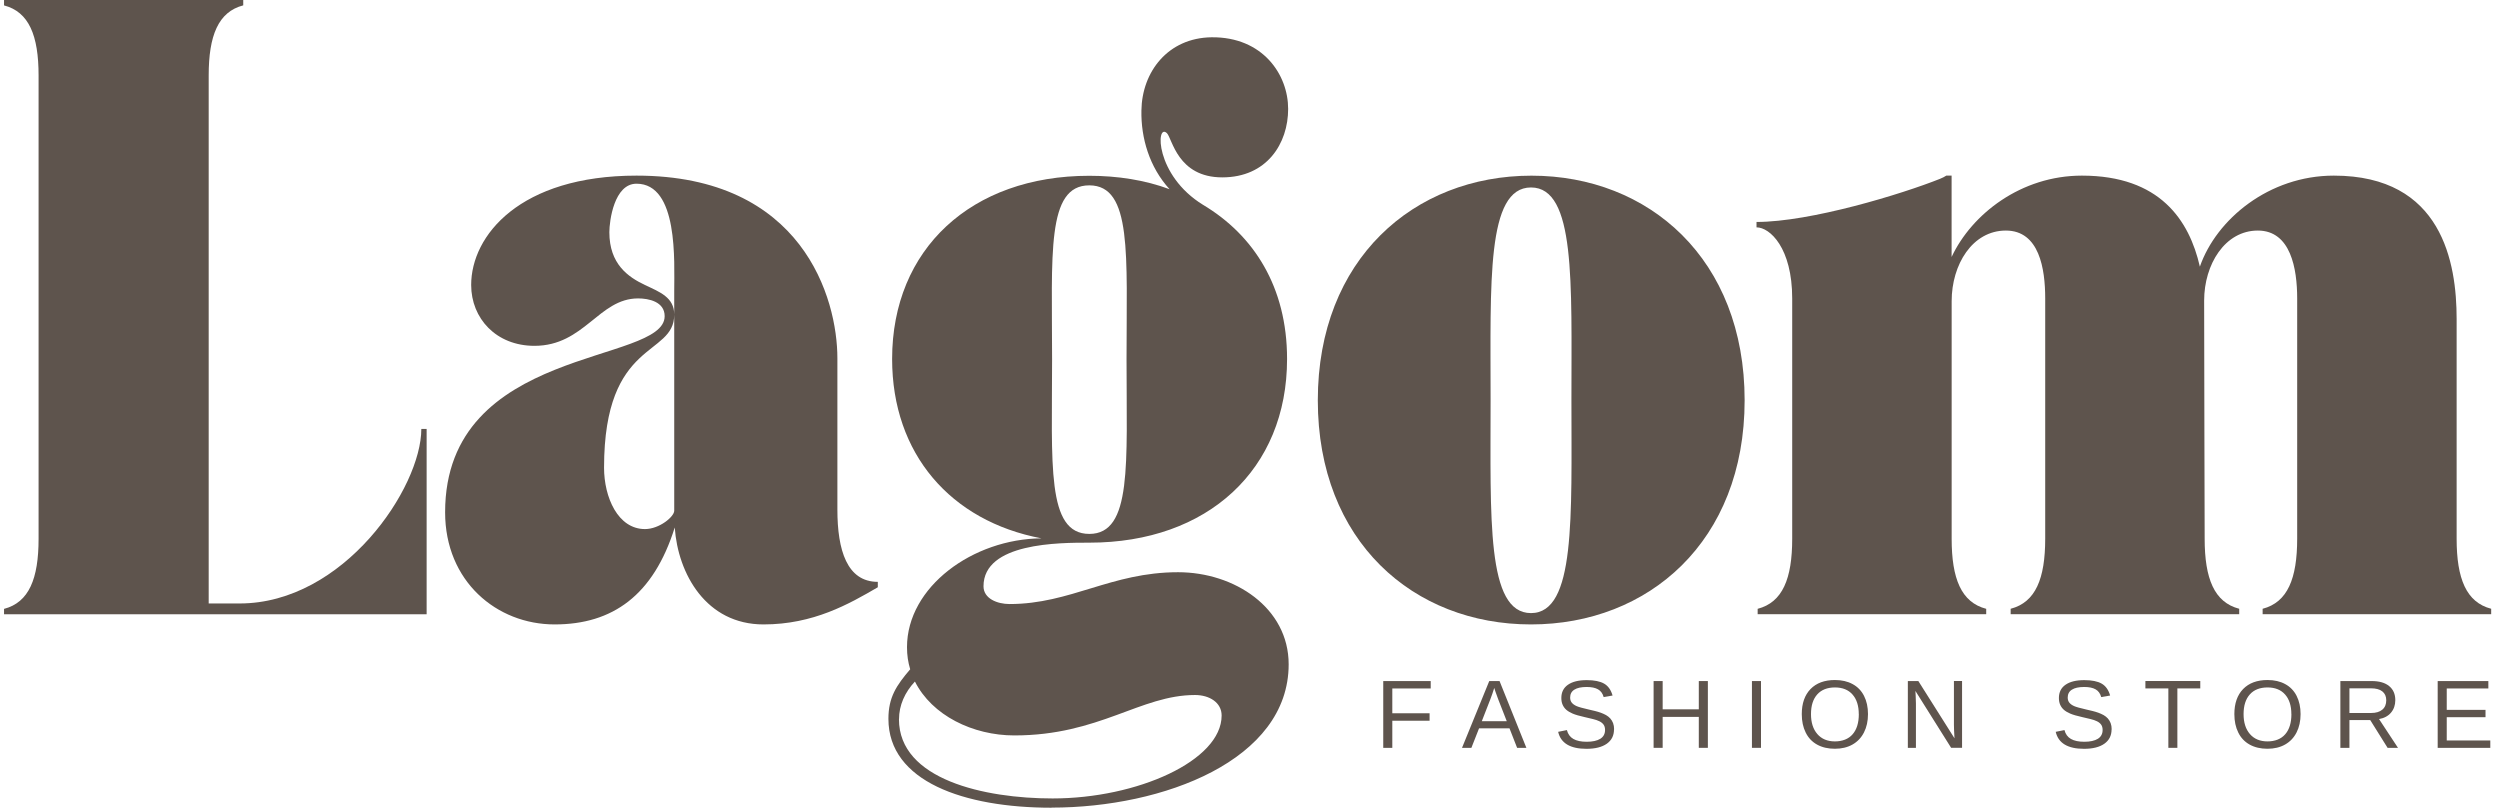
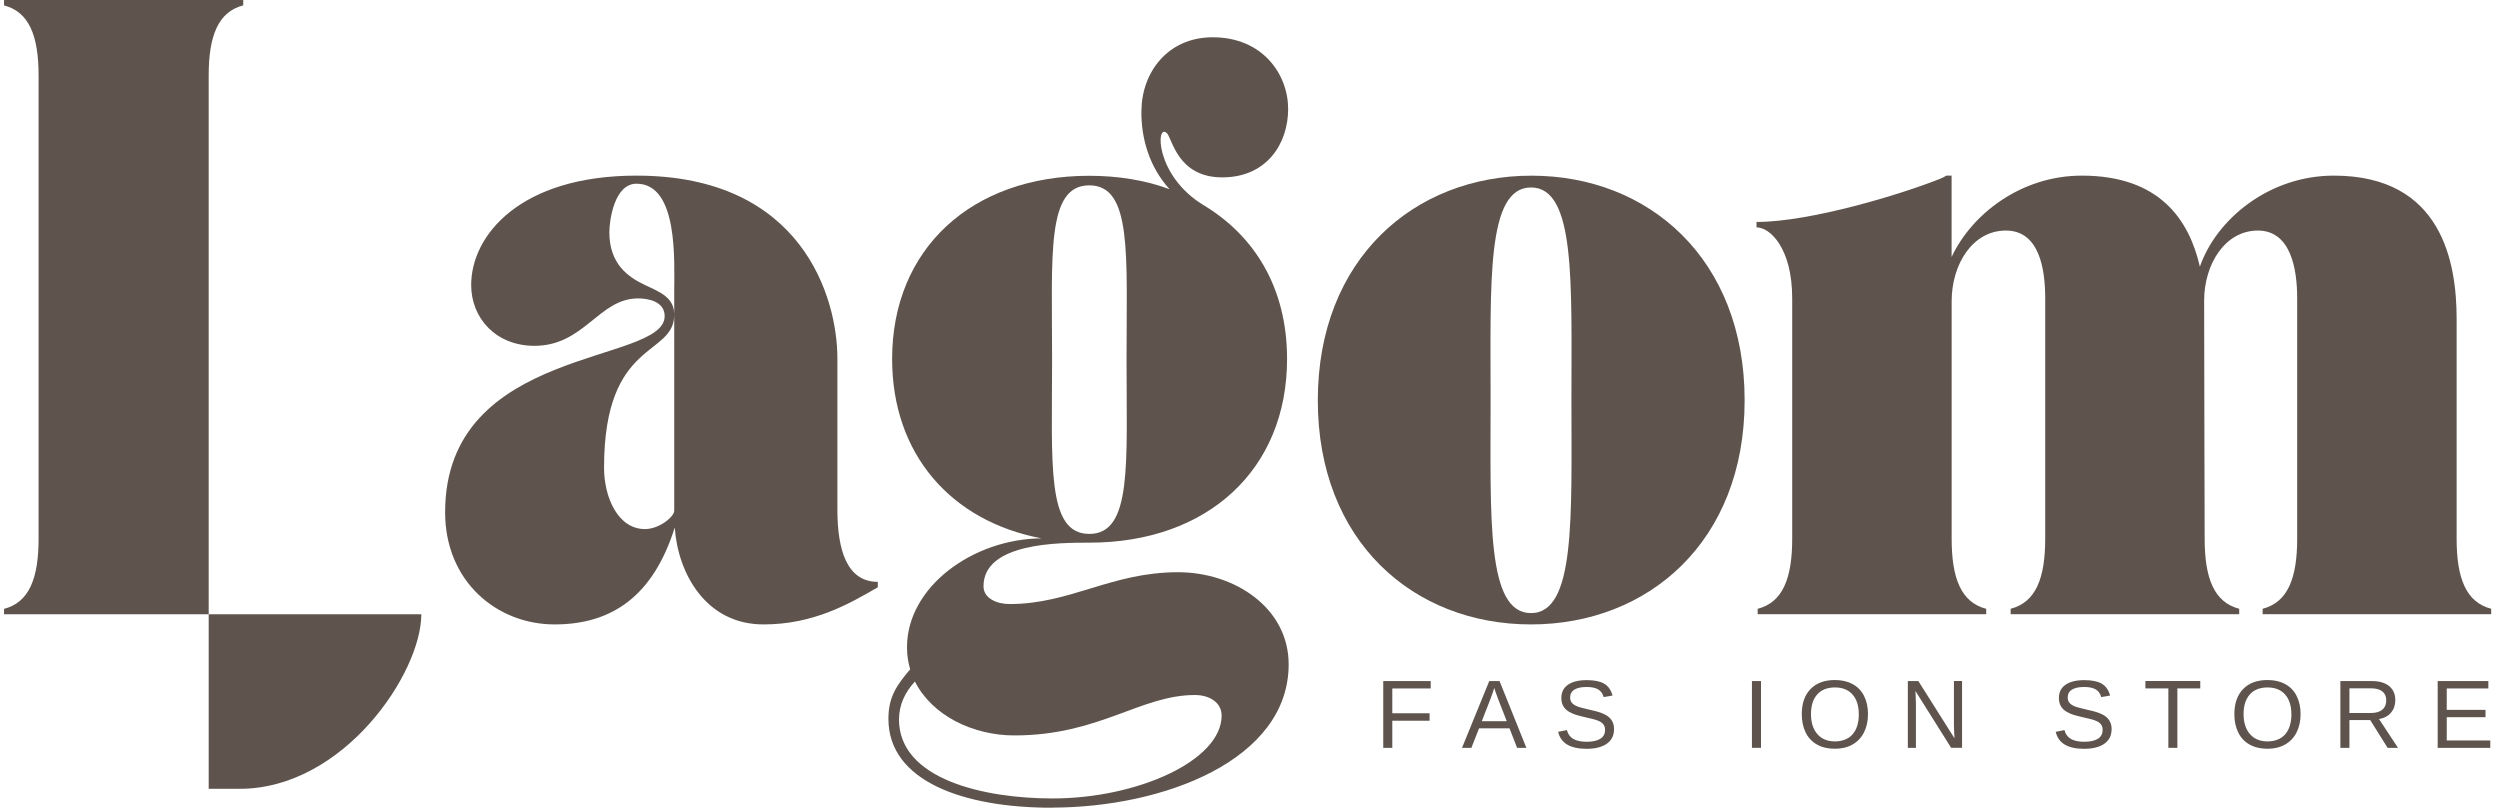
<svg xmlns="http://www.w3.org/2000/svg" id="a" viewBox="0.0 0.0 484.0 157.0" width="300" height="97">
  <path d="M269.64,133.71v4.82h7.24v1.46h-7.24v5.26h-1.76v-12.97h9.22v1.44h-7.46Z" fill="#5e544d" stroke-width="0" />
  <path d="M293.88,145.25l-1.48-3.79h-5.91l-1.49,3.79h-1.82l5.29-12.97h2l5.21,12.97h-1.8ZM289.44,133.6l-.08.26c-.15.51-.38,1.16-.68,1.96l-1.66,4.26h4.85l-1.67-4.28c-.17-.42-.34-.9-.52-1.44l-.25-.76Z" fill="#5e544d" stroke-width="0" />
  <path d="M312.7,141.67c0,1.2-.47,2.12-1.4,2.78-.94.66-2.25.99-3.95.99-3.16,0-4.99-1.1-5.5-3.3l1.7-.34c.2.78.61,1.35,1.25,1.72.64.37,1.51.55,2.61.55s2.01-.19,2.63-.58c.62-.39.92-.96.92-1.72,0-.42-.1-.77-.29-1.03-.19-.26-.46-.48-.81-.65-.35-.17-.77-.32-1.25-.43-.48-.12-1.02-.24-1.61-.38-1.02-.23-1.8-.45-2.33-.68-.53-.23-.95-.48-1.26-.76-.31-.28-.54-.61-.7-.98-.16-.37-.24-.8-.24-1.29,0-1.11.42-1.97,1.28-2.57s2.07-.9,3.65-.9c1.47,0,2.6.23,3.38.68.78.45,1.33,1.22,1.64,2.31l-1.73.3c-.19-.69-.55-1.19-1.09-1.5s-1.27-.46-2.22-.46c-1.04,0-1.83.17-2.38.52-.55.34-.82.86-.82,1.54,0,.4.11.73.32.99s.52.48.92.66c.4.18,1.19.4,2.38.67.4.09.8.19,1.19.28.4.1.78.21,1.14.34.36.13.7.29,1.02.46.32.18.59.4.82.65.23.26.42.56.55.91.13.35.2.76.2,1.23Z" fill="#5e544d" stroke-width="0" />
-   <path d="M329.17,145.25v-6.01h-7.02v6.01h-1.76v-12.97h1.76v5.49h7.02v-5.49h1.76v12.97h-1.76Z" fill="#5e544d" stroke-width="0" />
  <path d="M339.49,145.25v-12.97h1.76v12.97h-1.76Z" fill="#5e544d" stroke-width="0" />
  <path d="M362.03,138.7c0,1.36-.26,2.54-.78,3.56-.52,1.02-1.26,1.8-2.23,2.35-.97.55-2.12.82-3.43.82s-2.48-.27-3.45-.81-1.71-1.32-2.21-2.34c-.51-1.02-.76-2.21-.76-3.58,0-2.08.57-3.7,1.7-4.87,1.14-1.17,2.72-1.75,4.74-1.75,1.32,0,2.46.26,3.43.79.97.52,1.71,1.29,2.22,2.29.51,1,.77,2.18.77,3.55ZM360.24,138.7c0-1.61-.4-2.88-1.21-3.8-.81-.92-1.95-1.38-3.42-1.38s-2.63.45-3.44,1.36c-.81.91-1.21,2.18-1.21,3.82s.41,2.92,1.23,3.87c.82.95,1.96,1.43,3.41,1.43s2.65-.46,3.45-1.39c.8-.92,1.2-2.23,1.2-3.92Z" fill="#5e544d" stroke-width="0" />
  <path d="M378.18,145.25l-6.94-11.05.05.89.05,1.54v8.62h-1.57v-12.97h2.04l7.02,11.12c-.07-1.2-.11-2.07-.11-2.62v-8.51h1.58v12.97h-2.12Z" fill="#5e544d" stroke-width="0" />
  <path d="M409.34,141.67c0,1.2-.47,2.12-1.4,2.78-.94.66-2.25.99-3.95.99-3.16,0-4.99-1.1-5.5-3.3l1.7-.34c.2.78.61,1.35,1.25,1.72.64.37,1.51.55,2.61.55s2.01-.19,2.63-.58c.62-.39.92-.96.92-1.72,0-.42-.1-.77-.29-1.03-.19-.26-.46-.48-.81-.65-.35-.17-.77-.32-1.25-.43-.48-.12-1.02-.24-1.61-.38-1.02-.23-1.8-.45-2.33-.68-.53-.23-.95-.48-1.26-.76-.31-.28-.54-.61-.7-.98-.16-.37-.24-.8-.24-1.29,0-1.11.42-1.97,1.28-2.57s2.07-.9,3.65-.9c1.47,0,2.6.23,3.38.68.78.45,1.33,1.22,1.64,2.31l-1.73.3c-.19-.69-.55-1.19-1.09-1.5s-1.27-.46-2.22-.46c-1.04,0-1.83.17-2.38.52-.55.34-.82.86-.82,1.54,0,.4.11.73.32.99s.52.48.92.66c.4.18,1.19.4,2.38.67.4.09.8.19,1.19.28.4.1.78.21,1.14.34.36.13.7.29,1.02.46.32.18.59.4.82.65.23.26.42.56.55.91.13.35.2.76.2,1.23Z" fill="#5e544d" stroke-width="0" />
  <path d="M422.12,133.71v11.54h-1.75v-11.54h-4.46v-1.44h10.66v1.44h-4.46Z" fill="#5e544d" stroke-width="0" />
  <path d="M446.05,138.7c0,1.36-.26,2.54-.78,3.56-.52,1.02-1.26,1.8-2.23,2.35-.97.55-2.12.82-3.43.82s-2.48-.27-3.45-.81-1.71-1.32-2.21-2.34c-.51-1.02-.76-2.21-.76-3.58,0-2.08.57-3.7,1.7-4.87,1.14-1.17,2.72-1.75,4.74-1.75,1.32,0,2.46.26,3.43.79.97.52,1.71,1.29,2.22,2.29.51,1,.77,2.18.77,3.55ZM444.26,138.7c0-1.61-.4-2.88-1.21-3.8-.81-.92-1.95-1.38-3.42-1.38s-2.63.45-3.44,1.36c-.81.91-1.21,2.18-1.21,3.82s.41,2.92,1.23,3.87c.82.95,1.96,1.43,3.41,1.43s2.65-.46,3.45-1.39c.8-.92,1.2-2.23,1.2-3.92Z" fill="#5e544d" stroke-width="0" />
  <path d="M462.95,145.25l-3.37-5.39h-4.04v5.39h-1.76v-12.97h6.1c1.46,0,2.59.33,3.38.98.79.65,1.19,1.56,1.19,2.73,0,.96-.28,1.77-.84,2.43-.56.66-1.34,1.07-2.32,1.24l3.68,5.59h-2.03ZM462.69,136.01c0-.75-.26-1.33-.77-1.73-.51-.4-1.25-.59-2.21-.59h-4.17v4.79h4.24c.93,0,1.64-.22,2.15-.65.51-.43.76-1.04.76-1.82Z" fill="#5e544d" stroke-width="0" />
  <path d="M472.68,145.25v-12.97h9.84v1.44h-8.08v4.16h7.53v1.42h-7.53v4.52h8.46v1.44h-10.22Z" fill="#5e544d" stroke-width="0" />
-   <path d="M0,0v1.05c4.85,1.26,6.71,5.86,6.71,13.61v89.99c0,7.74-1.86,12.35-6.71,13.61v1.05h82.08v-36h-1.03c0,11.41-15.07,33.9-35.31,33.9h-5.99V14.65c0-7.74,1.86-12.35,6.71-13.61V0H0Z" fill="#5e544d" stroke-width="0" />
+   <path d="M0,0v1.05c4.85,1.26,6.71,5.86,6.71,13.61v89.99c0,7.74-1.86,12.35-6.71,13.61v1.05h82.08h-1.03c0,11.41-15.07,33.9-35.31,33.9h-5.99V14.65c0-7.74,1.86-12.35,6.71-13.61V0H0Z" fill="#5e544d" stroke-width="0" />
  <path d="M85.67,99.51c0,13.39,10.01,21.77,21.27,21.77s19.2-5.65,23.33-18.83c.62,9,6.09,18.83,17.24,18.83,9.7,0,16.62-3.97,22.2-7.22v-1.05c-5.99,0-7.85-6.17-7.85-14.02v-29.41c0-11.61-6.71-35.47-39.02-35.47-22.61,0-32.11,11.61-32.11,21.24,0,6.49,4.85,11.82,12.29,11.82,9.7,0,12.49-9.21,20.13-9.21,2.07,0,5.16.63,5.16,3.45,0,9.42-42.64,5.65-42.64,38.09ZM116.54,90.83c0-25.11,13.63-21.45,13.63-29.72,0-3.35-2.79-4.39-5.68-5.75-3.3-1.57-6.92-4.08-6.92-10.26,0-2.2.93-9.42,5.27-9.42,8.15,0,7.33,15.07,7.33,20.93v42.59c0,1.15-2.89,3.56-5.68,3.56-5.26,0-7.95-6.17-7.95-11.93Z" fill="#5e544d" stroke-width="0" />
  <path d="M203.46,156.86c21.68,0,46.05-9.21,46.05-27.83,0-10.99-10.53-17.89-21.48-17.89-13.01,0-20.85,6.18-32.73,6.18-2.38,0-5.06-1.05-5.06-3.45,0-8.47,14.66-8.47,20.55-8.47,23.02,0,38.41-14.23,38.41-35.68,0-14.02-6.5-24.07-16.31-29.93-9.39-5.76-9.19-16.01-7.02-13.92,1.03,1.05,2.06,8.58,10.74,8.58s12.8-6.59,12.8-13.29-4.95-14.02-14.87-13.92c-8.47.11-13.53,6.7-13.63,14.23-.1,5.34,1.55,10.99,5.47,15.28-4.75-1.78-10.12-2.61-15.59-2.61-22.92,0-38.3,14.23-38.3,35.58,0,18.42,11.36,31.5,29.01,34.84-13.32.1-26.12,9.42-26.12,21.14,0,1.57.21,2.93.62,4.29-2.68,3.14-4.23,5.44-4.23,9.63,0,12.14,14.66,17.26,31.7,17.26ZM210.79,36c8.36,0,7.23,13.5,7.23,33.8s1.13,33.9-7.23,33.9-7.23-13.5-7.23-33.9-1.14-33.8,7.23-33.8ZM173.83,139.7c0-2.72,1.13-5.23,3.09-7.33,3.31,6.59,11.25,10.47,19.31,10.47,16.52,0,24.47-7.85,35.1-7.85,2.79,0,5.16,1.46,5.16,3.98,0,8.79-16.42,16.11-32.83,16.11-13.22,0-29.84-3.66-29.84-15.38Z" fill="#5e544d" stroke-width="0" />
  <path d="M296.57,121.28c22.82,0,41.5-16.12,41.5-43.53s-18.58-43.63-41.4-43.63-41.5,16.22-41.5,43.63,18.58,43.53,41.4,43.53ZM288.73,77.64c0-22.81-.83-41.23,7.85-41.23s7.85,18.41,7.85,41.23.83,41.44-7.85,41.44-7.85-18.42-7.85-41.44Z" fill="#5e544d" stroke-width="0" />
  <path d="M340.39,44.16c2.58,0,6.92,3.98,6.92,13.81v46.67c0,7.74-1.86,12.35-6.71,13.61v1.05h44.39v-1.05c-4.85-1.26-6.71-5.86-6.71-13.61v-46.15c0-7.11,4.03-13.71,10.53-13.71s7.64,7.43,7.64,13.18v46.67c0,7.74-1.86,12.35-6.71,13.61v1.05h44.39v-1.05c-4.85-1.26-6.71-5.86-6.71-13.61,0-7.33-.1-30.87-.1-46.25,0-7.01,4.03-13.6,10.43-13.6s7.64,7.43,7.64,13.18v46.67c0,7.74-1.86,12.35-6.71,13.61v1.05h44.39v-1.05c-4.85-1.26-6.71-5.86-6.71-13.61v-42.69c0-10.88-2.79-27.83-23.85-27.83-12.59,0-22.82,8.47-26.02,17.68-2.06-9-7.74-17.68-22.92-17.68-11.77,0-21.37,7.43-25.3,15.8v-15.8h-1.03c-.31.21-.72.42-1.24.63-7.33,2.93-25.09,8.37-35.62,8.37v1.05Z" fill="#5e544d" stroke-width="0" />
</svg>